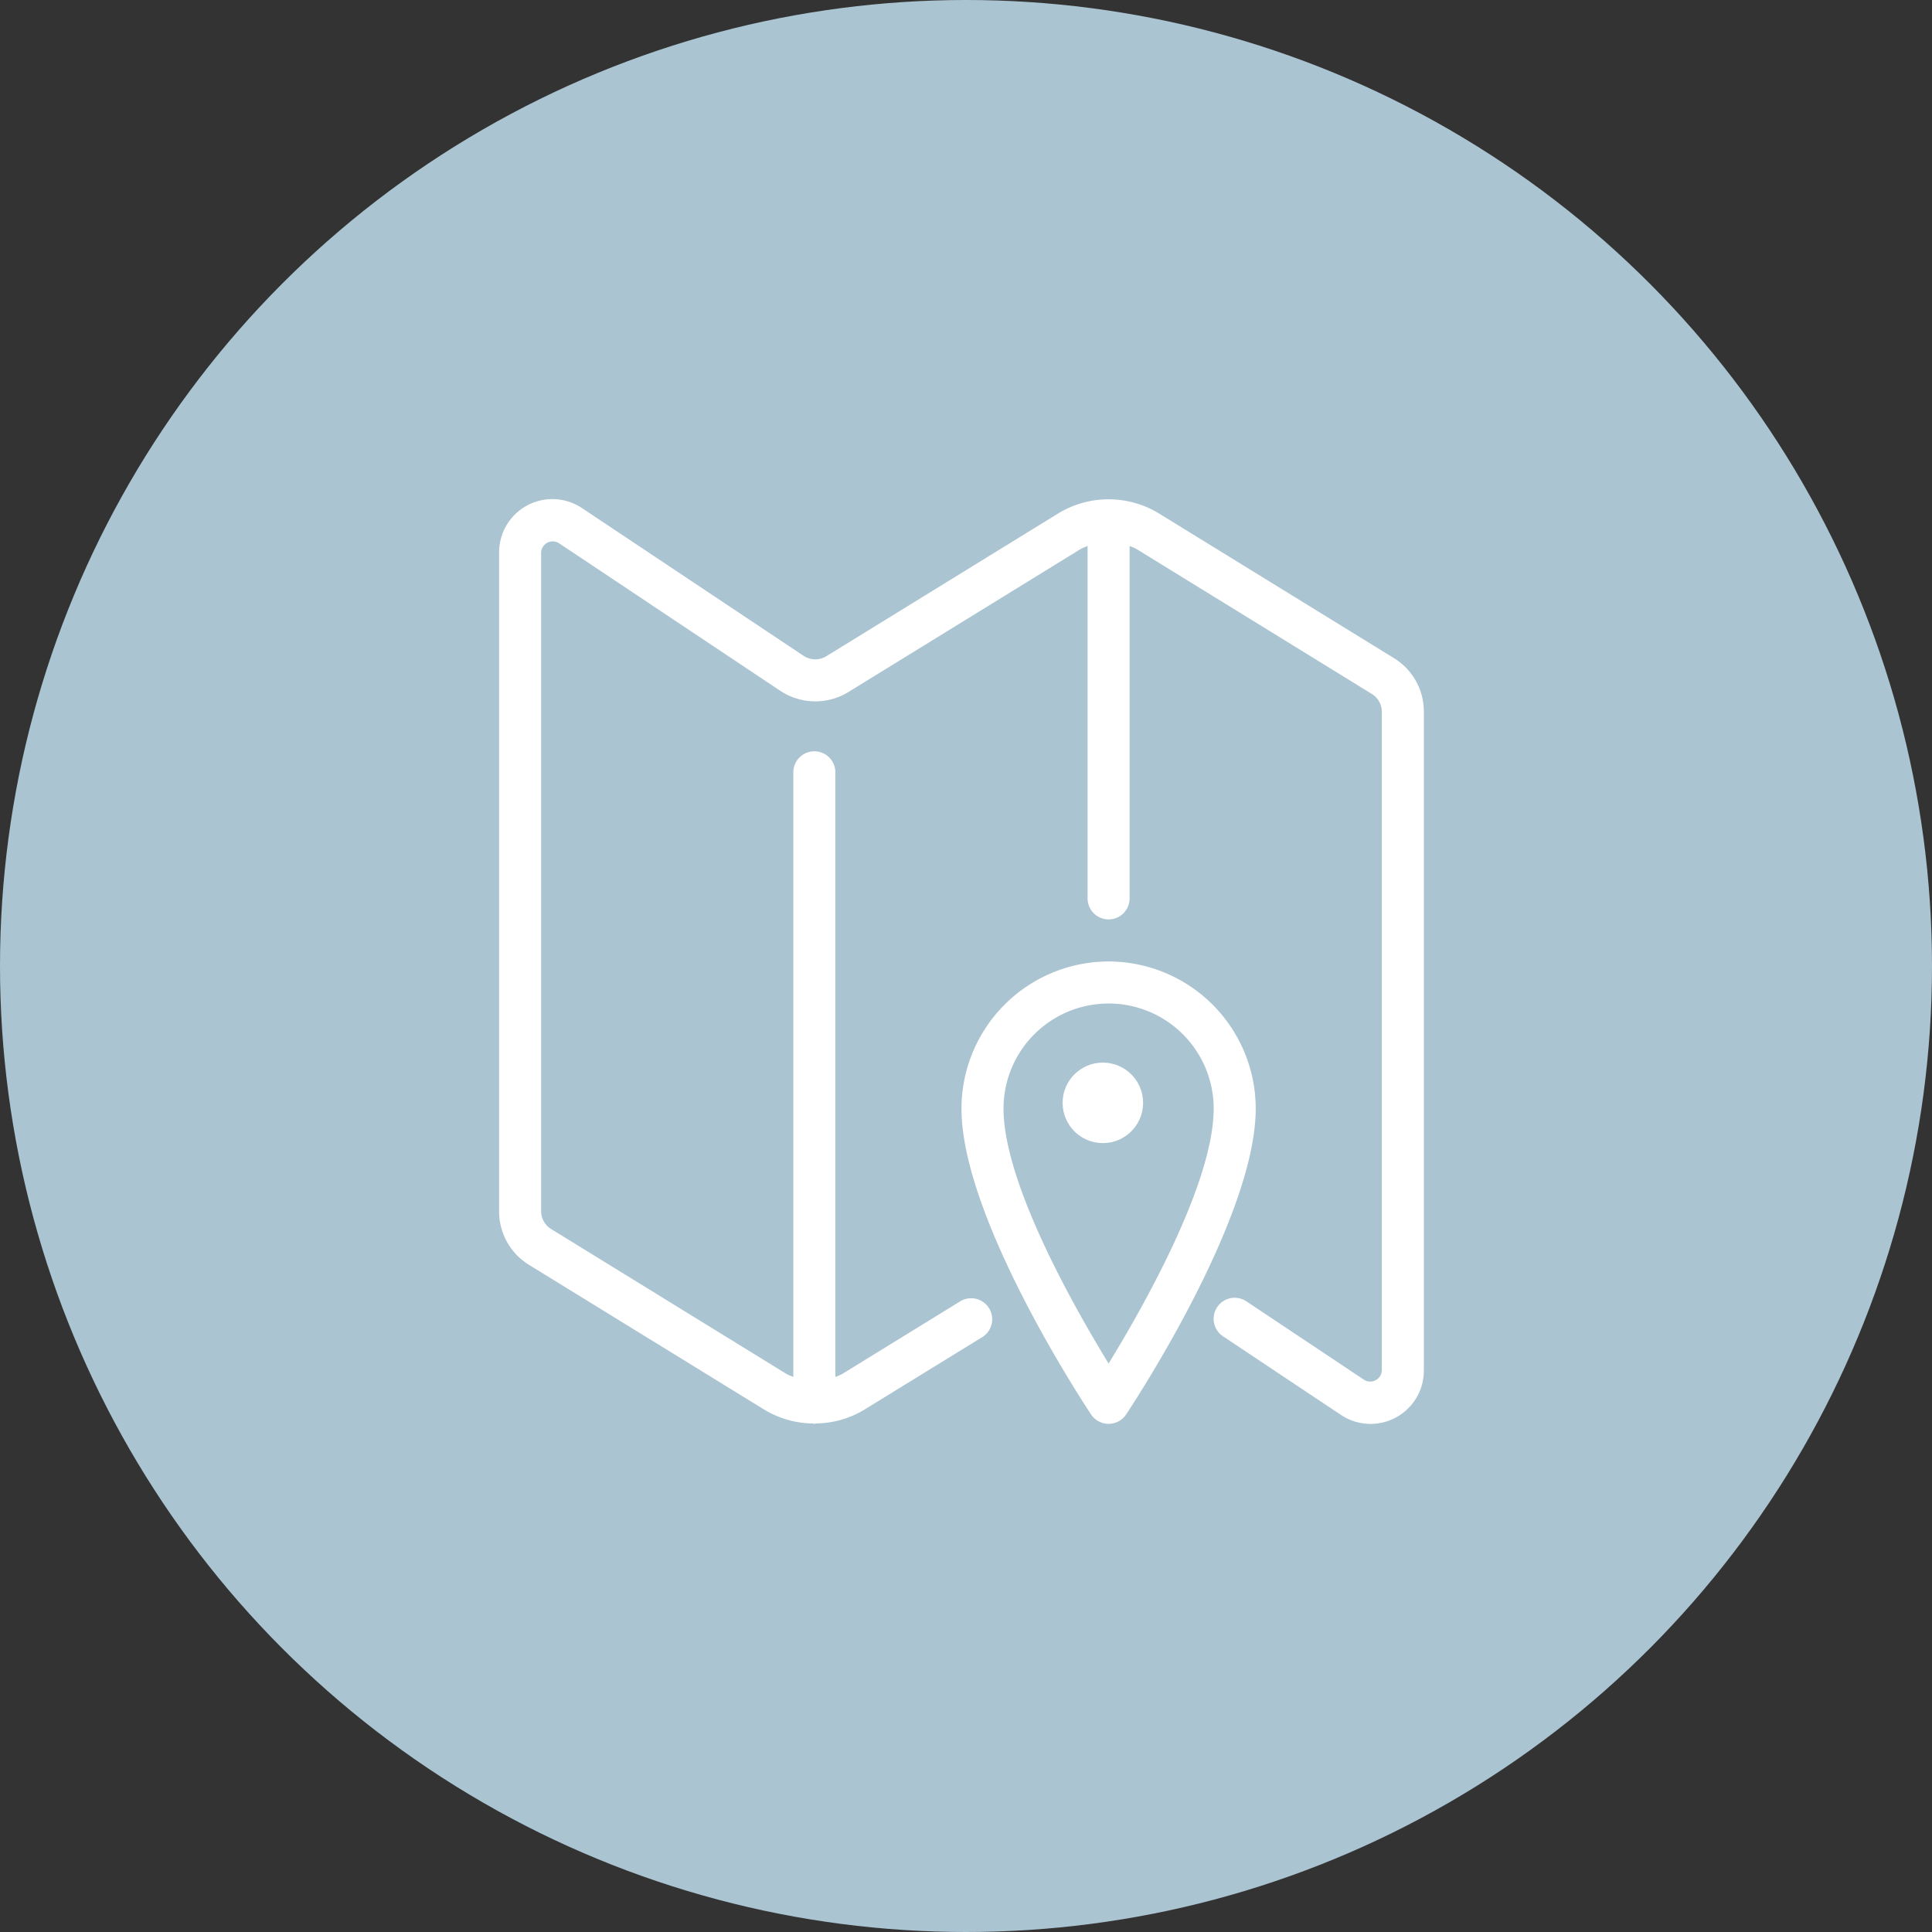
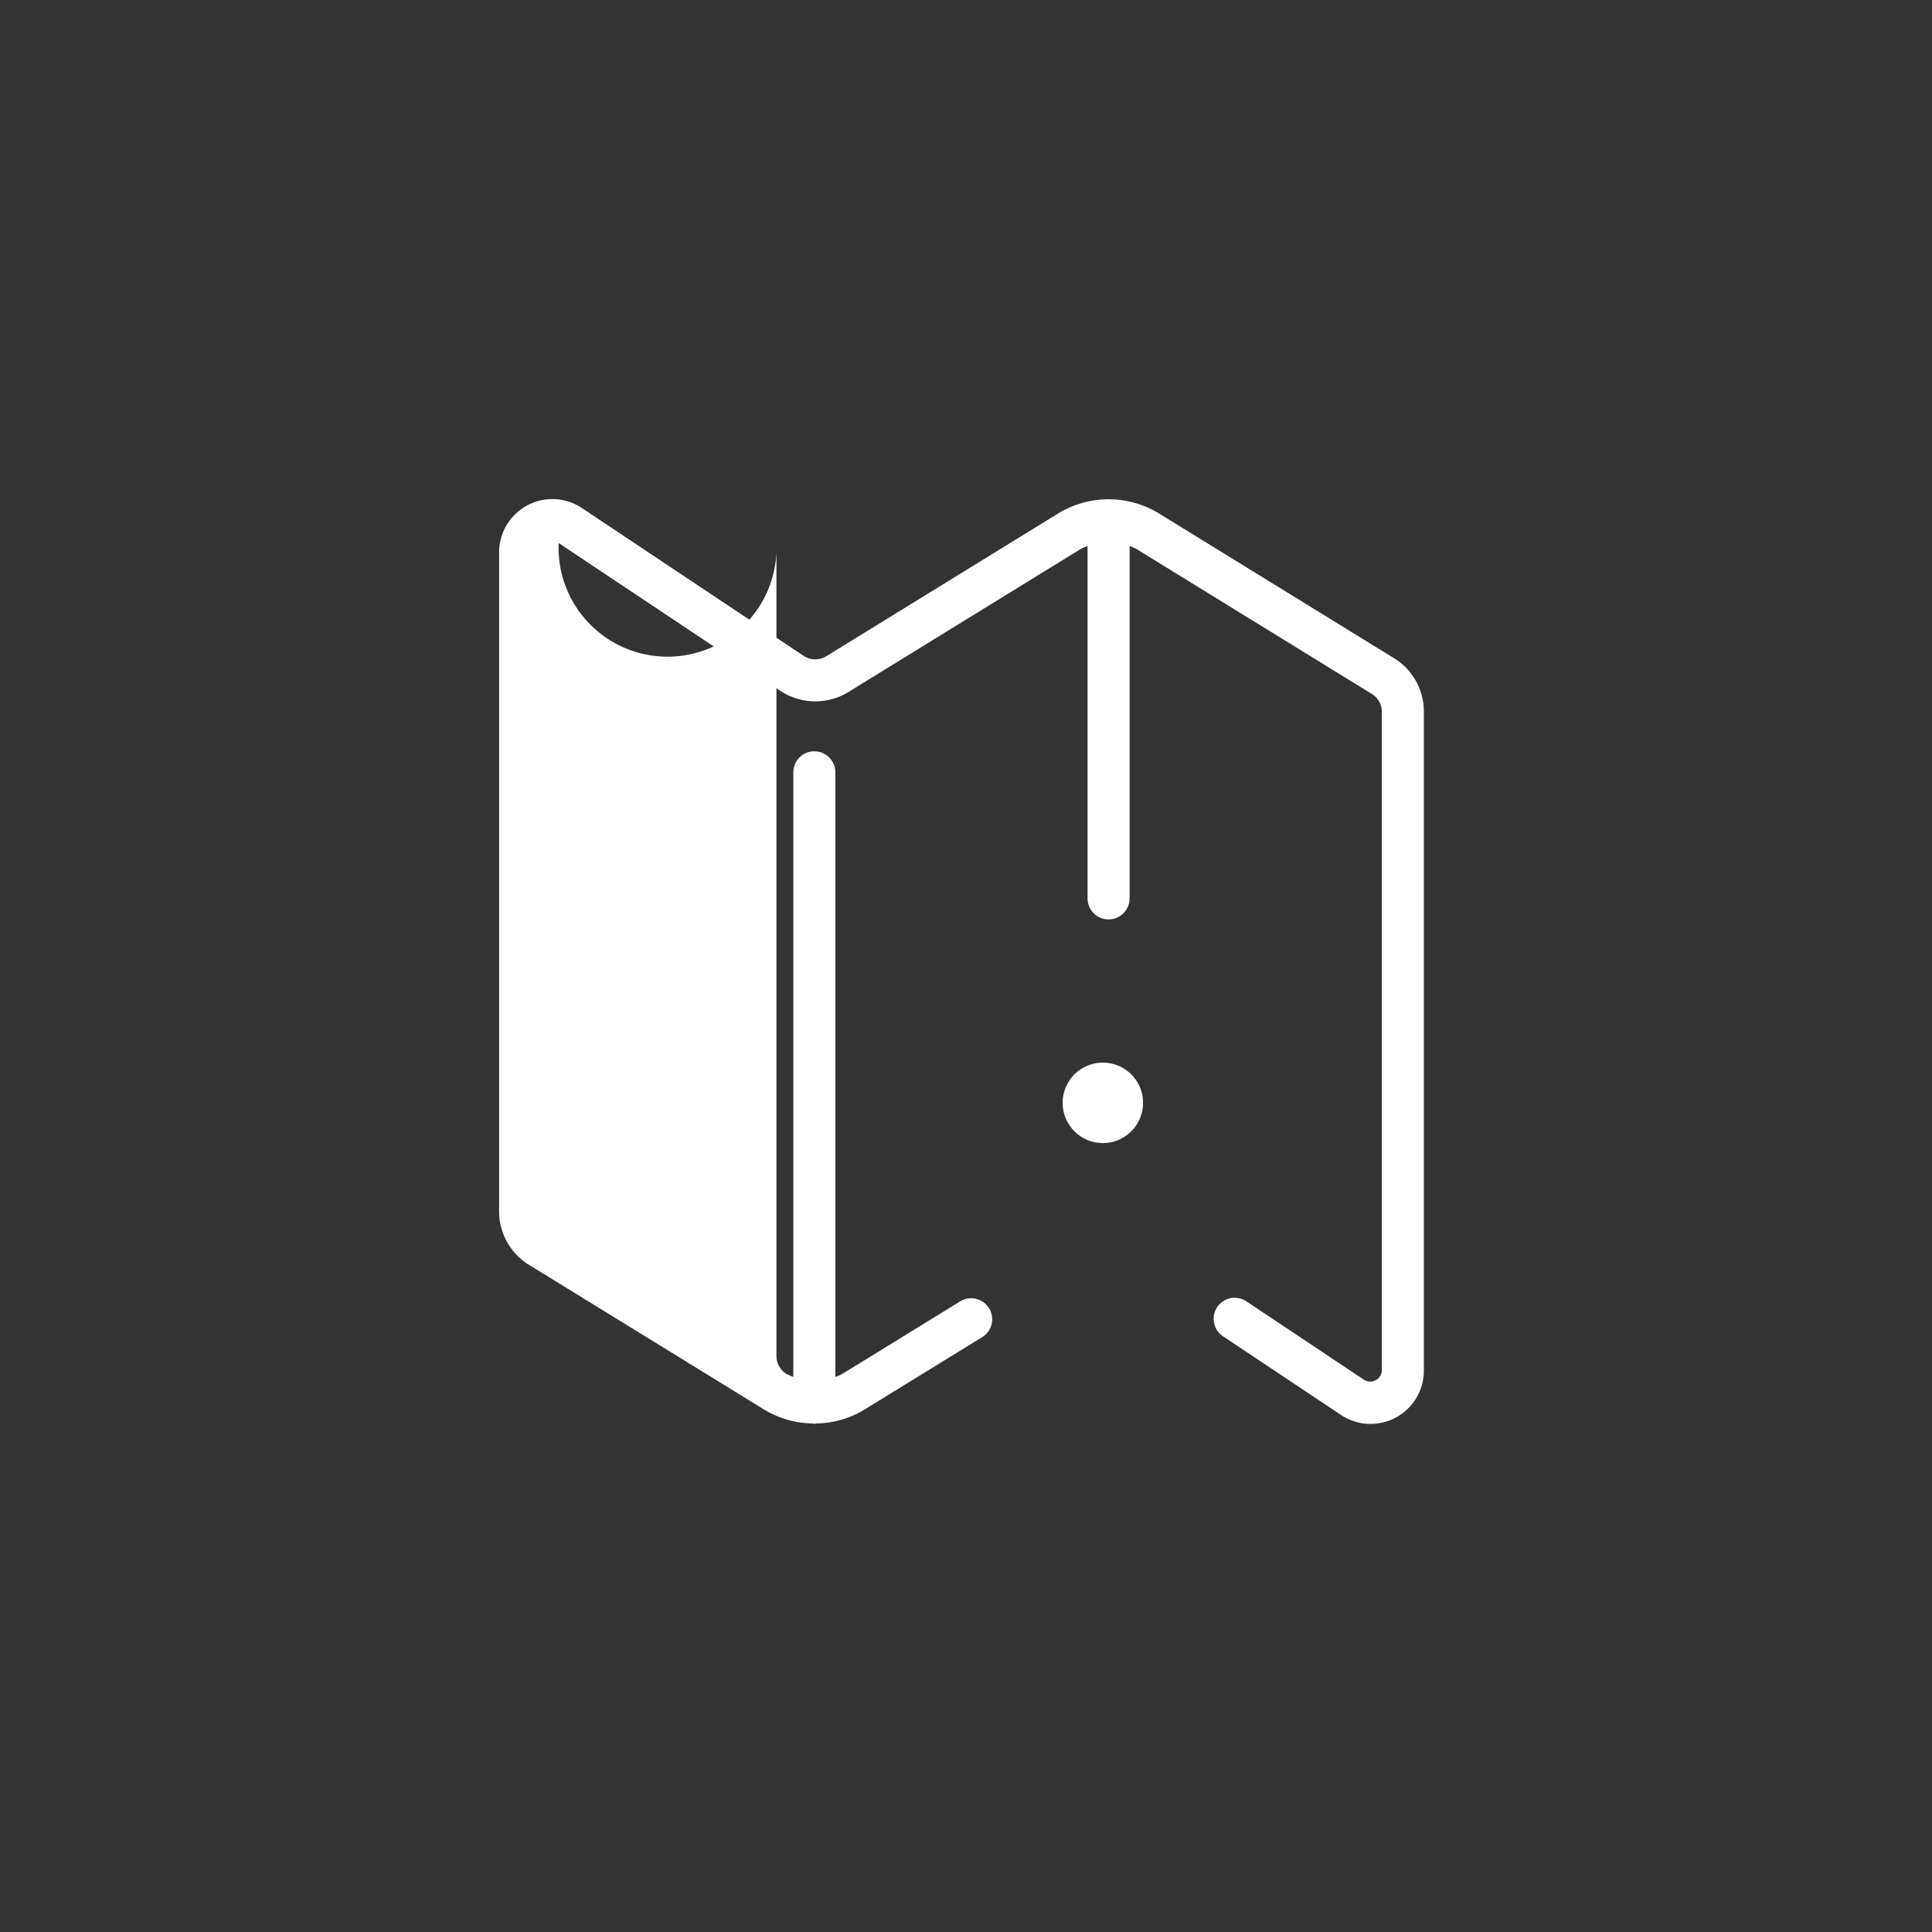
<svg xmlns="http://www.w3.org/2000/svg" width="120" height="120" viewBox="0 0 120 120">
  <rect x="0" y="0" width="120" height="120" fill="#333333" stroke="none" />
  <g id="schablonen-kit" transform="translate(-430 -4840)">
-     <circle id="Ellipse_16" data-name="Ellipse 16" cx="60" cy="60" r="60" transform="translate(430 4840)" fill="#abc4d1" />
    <g id="Gruppe_846" data-name="Gruppe 846" transform="translate(461 4871)">
-       <path id="Pfad_513" data-name="Pfad 513" d="M55.573,9.873l-14.617-9a6.014,6.014,0,0,0-6.2,0L20.322,9.76a1.311,1.311,0,0,1-1.41-.026L5.145.556A3.309,3.309,0,0,0,0,3.309v40.92a3.894,3.894,0,0,0,1.864,3.337L16.481,56.56a5.9,5.9,0,0,0,2.979.852c.042,0,.078.025.121.025s.08-.021.121-.025a5.923,5.923,0,0,0,2.98-.852l7.373-4.538A1.306,1.306,0,0,0,28.687,49.8l-7.373,4.538a3.116,3.116,0,0,1-.428.185V16.97a1.305,1.305,0,1,0-2.611,0V54.521a3.26,3.26,0,0,1-.427-.184l-14.615-9a1.3,1.3,0,0,1-.623-1.112V3.309A.722.722,0,0,1,3.7,2.728l13.768,9.18a3.933,3.933,0,0,0,4.226.076L36.123,3.1a3.117,3.117,0,0,1,.428-.185V24.8a1.305,1.305,0,1,0,2.611,0V2.916a3.261,3.261,0,0,1,.427.184l14.615,9a1.3,1.3,0,0,1,.623,1.112v40.92a.722.722,0,0,1-1.086.581l-7.328-4.886A1.306,1.306,0,0,0,44.963,52l7.33,4.885a3.309,3.309,0,0,0,5.145-2.753V13.208A3.89,3.89,0,0,0,55.573,9.873Z" fill="#fff" />
-       <path id="Pfad_514" data-name="Pfad 514" d="M31.138,22A9.149,9.149,0,0,0,22,31.138c0,6.844,7.723,18.507,8.052,19a1.306,1.306,0,0,0,2.172,0c.329-.493,8.052-12.156,8.052-19A9.149,9.149,0,0,0,31.138,22Zm0,24.972c-2.1-3.431-6.527-11.2-6.527-15.834a6.527,6.527,0,0,1,13.054,0C37.665,35.777,33.241,43.542,31.138,46.972Z" transform="translate(6.719 6.719)" fill="#fff" />
+       <path id="Pfad_513" data-name="Pfad 513" d="M55.573,9.873l-14.617-9a6.014,6.014,0,0,0-6.2,0L20.322,9.76a1.311,1.311,0,0,1-1.41-.026L5.145.556A3.309,3.309,0,0,0,0,3.309v40.92a3.894,3.894,0,0,0,1.864,3.337L16.481,56.56a5.9,5.9,0,0,0,2.979.852c.042,0,.078.025.121.025s.08-.021.121-.025a5.923,5.923,0,0,0,2.98-.852l7.373-4.538A1.306,1.306,0,0,0,28.687,49.8l-7.373,4.538a3.116,3.116,0,0,1-.428.185V16.97a1.305,1.305,0,1,0-2.611,0V54.521a3.26,3.26,0,0,1-.427-.184a1.3,1.3,0,0,1-.623-1.112V3.309A.722.722,0,0,1,3.7,2.728l13.768,9.18a3.933,3.933,0,0,0,4.226.076L36.123,3.1a3.117,3.117,0,0,1,.428-.185V24.8a1.305,1.305,0,1,0,2.611,0V2.916a3.261,3.261,0,0,1,.427.184l14.615,9a1.3,1.3,0,0,1,.623,1.112v40.92a.722.722,0,0,1-1.086.581l-7.328-4.886A1.306,1.306,0,0,0,44.963,52l7.33,4.885a3.309,3.309,0,0,0,5.145-2.753V13.208A3.89,3.89,0,0,0,55.573,9.873Z" fill="#fff" />
      <circle id="Ellipse_21" data-name="Ellipse 21" cx="2.5" cy="2.5" r="2.5" transform="translate(35 35)" fill="#fff" />
    </g>
  </g>
</svg>